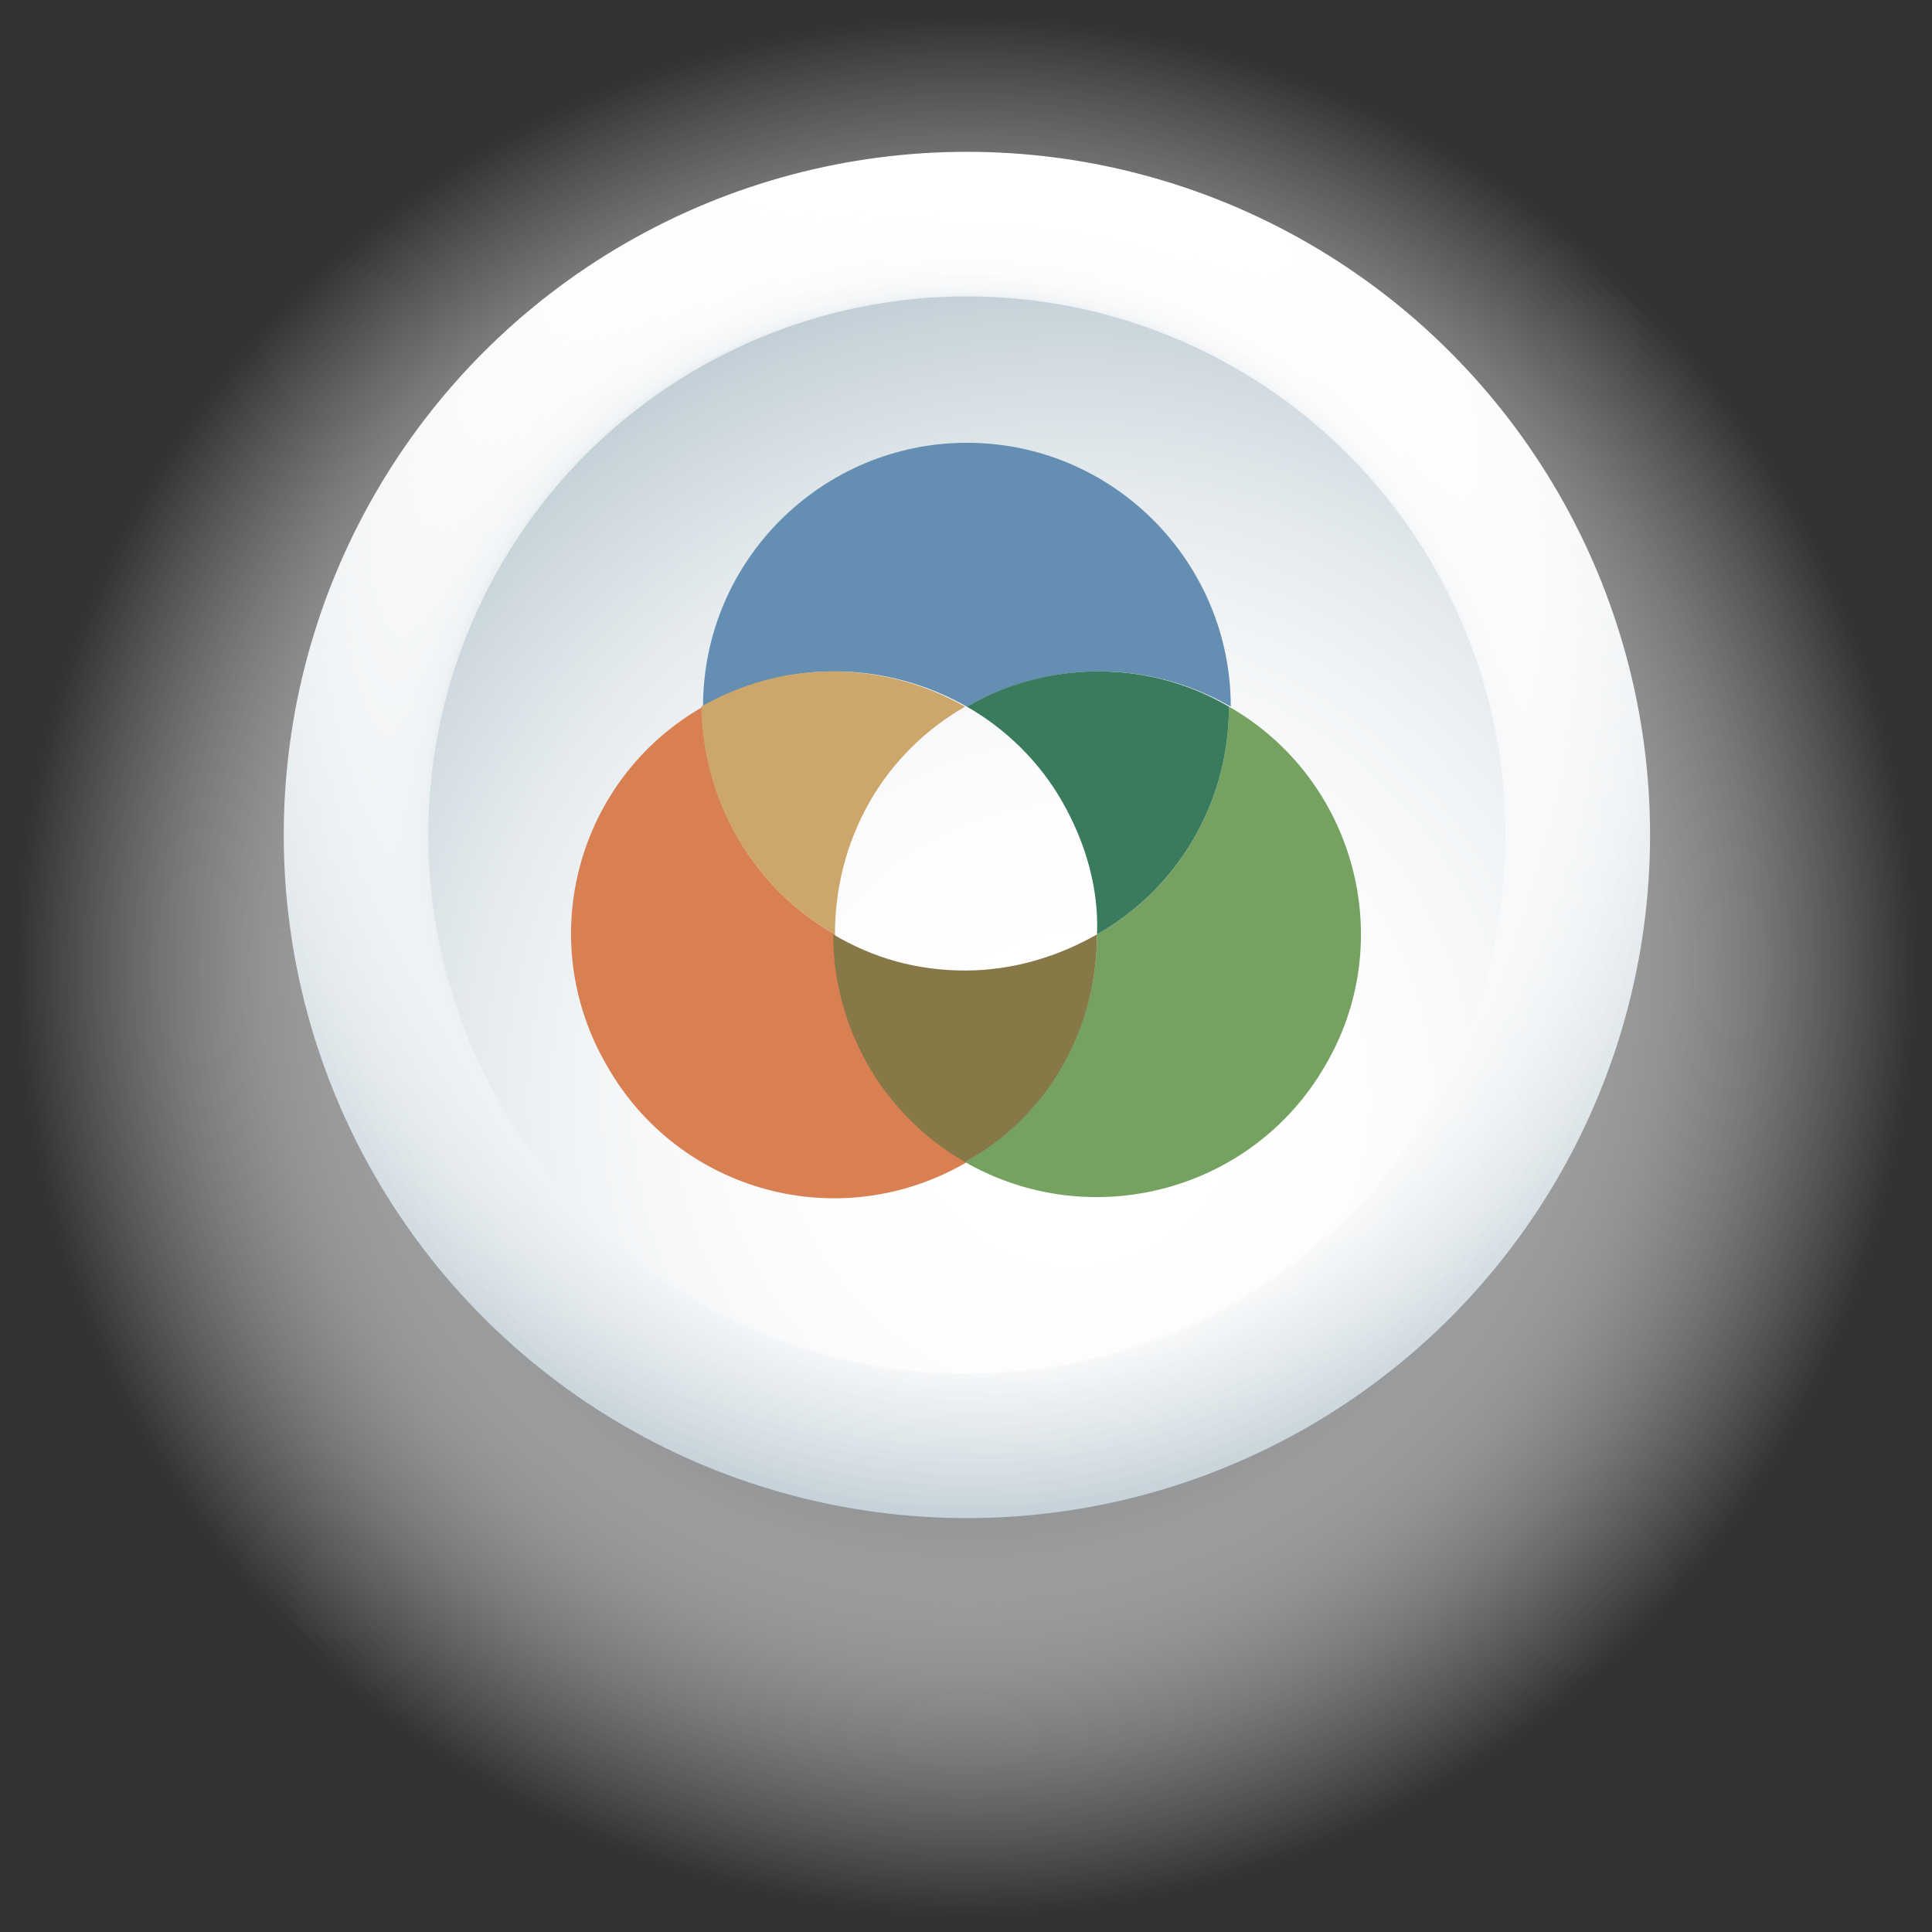
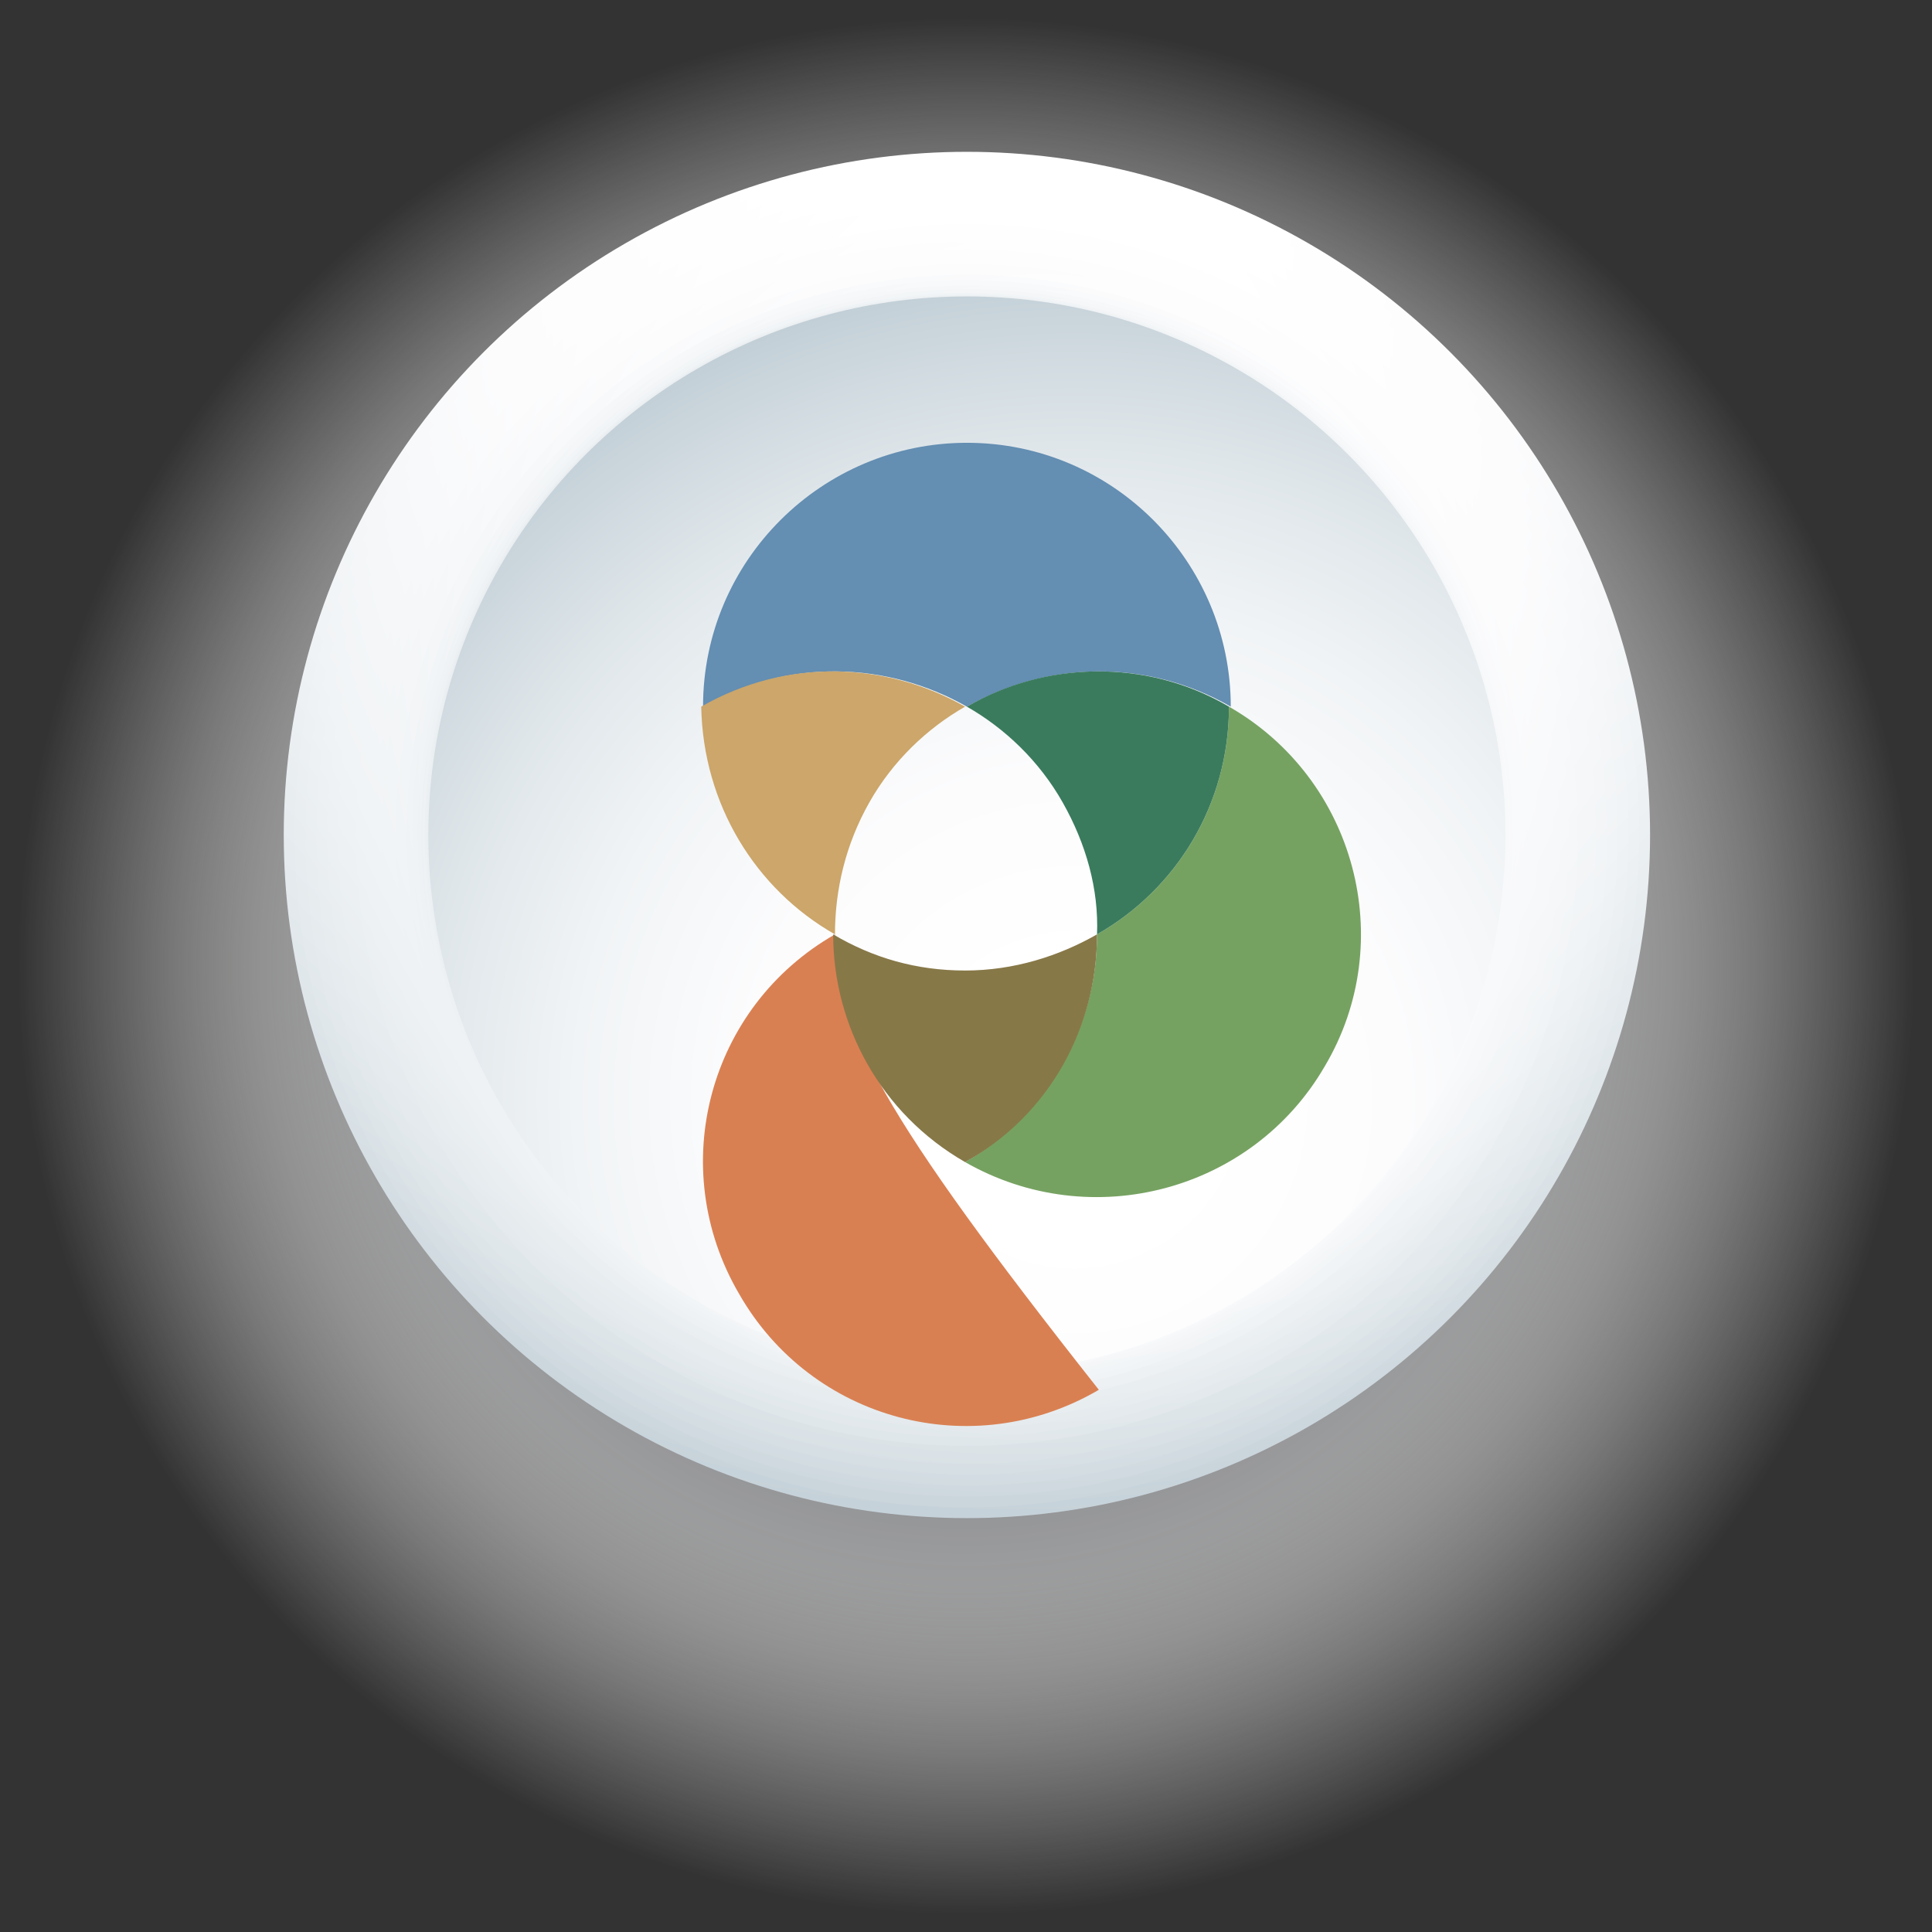
<svg xmlns="http://www.w3.org/2000/svg" version="1.1" id="圖層_1" x="0px" y="0px" viewBox="0 0 106.9 106.9" style="enable-background:new 0 0 106.9 106.9;" xml:space="preserve">
  <rect x="0" y="0" width="106.9" height="106.9" fill="#333333" stroke="none" />
  <style type="text/css">
	.st0{fill:url(#SVGID_1_);}
	.st1{fill:url(#SVGID_2_);}
	.st2{fill:url(#SVGID_3_);}
	.st3{fill:url(#SVGID_4_);}
	.st4{fill:url(#SVGID_5_);}
	.st5{fill:url(#SVGID_6_);}
	.st6{fill:url(#SVGID_7_);}
	.st7{fill:url(#SVGID_8_);}
	.st8{fill:url(#SVGID_9_);}
	.st9{fill:url(#SVGID_10_);}
	.st10{fill:url(#SVGID_11_);}
	.st11{fill:url(#SVGID_12_);}
	.st12{fill:url(#SVGID_13_);}
	.st13{fill:url(#SVGID_14_);}
	.st14{fill:url(#SVGID_15_);}
	.st15{fill:url(#SVGID_16_);}
	.st16{fill:url(#SVGID_17_);}
	.st17{fill:url(#SVGID_18_);}
	.st18{fill:url(#SVGID_19_);}
	.st19{fill:url(#SVGID_20_);}
	.st20{fill:url(#SVGID_21_);}
	.st21{fill:url(#SVGID_22_);}
	.st22{fill:url(#SVGID_23_);}
	.st23{fill:url(#SVGID_24_);}
	.st24{fill:url(#SVGID_25_);}
	.st25{fill:url(#SVGID_26_);}
	.st26{fill:url(#SVGID_27_);}
	.st27{fill:url(#SVGID_28_);}
	.st28{fill:#648EB2;}
	.st29{fill:#D98052;}
	.st30{fill:#CCA66A;}
	.st31{fill:#76A261;}
	.st32{fill:#3A7B5D;}
	.st33{fill:#877848;}
</style>
  <g>
    <g>
      <radialGradient id="SVGID_1_" cx="53.459" cy="53.459" r="52.459" gradientUnits="userSpaceOnUse">
        <stop offset="0.554" style="stop-color:#909193" />
        <stop offset="0.56" style="stop-color:#939496;stop-opacity:0.986" />
        <stop offset="0.653" style="stop-color:#B9BABB;stop-opacity:0.779" />
        <stop offset="0.744" style="stop-color:#D8D8D9;stop-opacity:0.573" />
        <stop offset="0.834" style="stop-color:#EEEEEE;stop-opacity:0.372" />
        <stop offset="0.92" style="stop-color:#FBFBFB;stop-opacity:0.178" />
        <stop offset="1" style="stop-color:#FFFFFF;stop-opacity:0" />
      </radialGradient>
      <circle class="st0" cx="53.5" cy="53.5" r="52.5" />
      <g>
        <radialGradient id="SVGID_2_" cx="56.309" cy="10.329" r="92.885" gradientUnits="userSpaceOnUse">
          <stop offset="0.134" style="stop-color:#FFFFFF" />
          <stop offset="0.325" style="stop-color:#FCFCFD" />
          <stop offset="0.489" style="stop-color:#F1F4F6" />
          <stop offset="0.643" style="stop-color:#DFE6EA" />
          <stop offset="0.791" style="stop-color:#C6D2D9" />
          <stop offset="0.934" style="stop-color:#A6B9C4" />
          <stop offset="1" style="stop-color:#95ABB8" />
        </radialGradient>
        <circle class="st1" cx="53.5" cy="46.2" r="37.8" />
        <radialGradient id="SVGID_3_" cx="56.44" cy="12.992" r="91.7" gradientUnits="userSpaceOnUse">
          <stop offset="0.134" style="stop-color:#FFFFFF" />
          <stop offset="0.325" style="stop-color:#FCFCFD" />
          <stop offset="0.489" style="stop-color:#F1F4F6" />
          <stop offset="0.643" style="stop-color:#DFE6EA" />
          <stop offset="0.791" style="stop-color:#C6D2D9" />
          <stop offset="0.934" style="stop-color:#A6B9C4" />
          <stop offset="1" style="stop-color:#95ABB8" />
        </radialGradient>
        <circle class="st2" cx="53.5" cy="46.2" r="37.2" />
        <radialGradient id="SVGID_4_" cx="56.565" cy="15.568" r="90.432" gradientUnits="userSpaceOnUse">
          <stop offset="0.134" style="stop-color:#FFFFFF" />
          <stop offset="0.325" style="stop-color:#FCFCFD" />
          <stop offset="0.489" style="stop-color:#F1F4F6" />
          <stop offset="0.643" style="stop-color:#DFE6EA" />
          <stop offset="0.791" style="stop-color:#C6D2D9" />
          <stop offset="0.934" style="stop-color:#A6B9C4" />
          <stop offset="1" style="stop-color:#95ABB8" />
        </radialGradient>
        <circle class="st3" cx="53.5" cy="46.2" r="36.6" />
        <radialGradient id="SVGID_5_" cx="56.687" cy="18.06" r="89.09" gradientUnits="userSpaceOnUse">
          <stop offset="0.134" style="stop-color:#FFFFFF" />
          <stop offset="0.325" style="stop-color:#FCFCFD" />
          <stop offset="0.489" style="stop-color:#F1F4F6" />
          <stop offset="0.643" style="stop-color:#DFE6EA" />
          <stop offset="0.791" style="stop-color:#C6D2D9" />
          <stop offset="0.934" style="stop-color:#A6B9C4" />
          <stop offset="1" style="stop-color:#95ABB8" />
        </radialGradient>
        <circle class="st4" cx="53.5" cy="46.2" r="36" />
        <radialGradient id="SVGID_6_" cx="56.805" cy="20.472" r="87.683" gradientUnits="userSpaceOnUse">
          <stop offset="0.134" style="stop-color:#FFFFFF" />
          <stop offset="0.325" style="stop-color:#FCFCFD" />
          <stop offset="0.489" style="stop-color:#F1F4F6" />
          <stop offset="0.643" style="stop-color:#DFE6EA" />
          <stop offset="0.791" style="stop-color:#C6D2D9" />
          <stop offset="0.934" style="stop-color:#A6B9C4" />
          <stop offset="1" style="stop-color:#95ABB8" />
        </radialGradient>
        <circle class="st5" cx="53.5" cy="46.2" r="35.4" />
        <radialGradient id="SVGID_7_" cx="56.919" cy="22.806" r="86.222" gradientUnits="userSpaceOnUse">
          <stop offset="0.134" style="stop-color:#FFFFFF" />
          <stop offset="0.325" style="stop-color:#FCFCFD" />
          <stop offset="0.489" style="stop-color:#F1F4F6" />
          <stop offset="0.643" style="stop-color:#DFE6EA" />
          <stop offset="0.791" style="stop-color:#C6D2D9" />
          <stop offset="0.934" style="stop-color:#A6B9C4" />
          <stop offset="1" style="stop-color:#95ABB8" />
        </radialGradient>
        <circle class="st6" cx="53.5" cy="46.2" r="34.8" />
        <radialGradient id="SVGID_8_" cx="57.031" cy="25.064" r="84.714" gradientUnits="userSpaceOnUse">
          <stop offset="0.134" style="stop-color:#FFFFFF" />
          <stop offset="0.325" style="stop-color:#FCFCFD" />
          <stop offset="0.489" style="stop-color:#F1F4F6" />
          <stop offset="0.643" style="stop-color:#DFE6EA" />
          <stop offset="0.791" style="stop-color:#C6D2D9" />
          <stop offset="0.934" style="stop-color:#A6B9C4" />
          <stop offset="1" style="stop-color:#95ABB8" />
        </radialGradient>
-         <circle class="st7" cx="53.5" cy="46.2" r="34.3" />
        <radialGradient id="SVGID_9_" cx="57.14" cy="27.25" r="83.168" gradientUnits="userSpaceOnUse">
          <stop offset="0.134" style="stop-color:#FFFFFF" />
          <stop offset="0.325" style="stop-color:#FCFCFD" />
          <stop offset="0.489" style="stop-color:#F1F4F6" />
          <stop offset="0.643" style="stop-color:#DFE6EA" />
          <stop offset="0.791" style="stop-color:#C6D2D9" />
          <stop offset="0.934" style="stop-color:#A6B9C4" />
          <stop offset="1" style="stop-color:#95ABB8" />
        </radialGradient>
        <circle class="st8" cx="53.5" cy="46.2" r="33.8" />
        <radialGradient id="SVGID_10_" cx="57.247" cy="29.367" r="81.594" gradientUnits="userSpaceOnUse">
          <stop offset="0.134" style="stop-color:#FFFFFF" />
          <stop offset="0.325" style="stop-color:#FCFCFD" />
          <stop offset="0.489" style="stop-color:#F1F4F6" />
          <stop offset="0.643" style="stop-color:#DFE6EA" />
          <stop offset="0.791" style="stop-color:#C6D2D9" />
          <stop offset="0.934" style="stop-color:#A6B9C4" />
          <stop offset="1" style="stop-color:#95ABB8" />
        </radialGradient>
        <circle class="st9" cx="53.5" cy="46.2" r="33.3" />
        <radialGradient id="SVGID_11_" cx="57.352" cy="31.419" r="79.999" gradientUnits="userSpaceOnUse">
          <stop offset="0.134" style="stop-color:#FFFFFF" />
          <stop offset="0.325" style="stop-color:#FCFCFD" />
          <stop offset="0.489" style="stop-color:#F1F4F6" />
          <stop offset="0.643" style="stop-color:#DFE6EA" />
          <stop offset="0.791" style="stop-color:#C6D2D9" />
          <stop offset="0.934" style="stop-color:#A6B9C4" />
          <stop offset="1" style="stop-color:#95ABB8" />
        </radialGradient>
        <circle class="st10" cx="53.5" cy="46.2" r="32.8" />
        <radialGradient id="SVGID_12_" cx="57.456" cy="33.41" r="78.392" gradientUnits="userSpaceOnUse">
          <stop offset="0.134" style="stop-color:#FFFFFF" />
          <stop offset="0.325" style="stop-color:#FCFCFD" />
          <stop offset="0.489" style="stop-color:#F1F4F6" />
          <stop offset="0.643" style="stop-color:#DFE6EA" />
          <stop offset="0.791" style="stop-color:#C6D2D9" />
          <stop offset="0.934" style="stop-color:#A6B9C4" />
          <stop offset="1" style="stop-color:#95ABB8" />
        </radialGradient>
        <circle class="st11" cx="53.5" cy="46.2" r="32.4" />
        <radialGradient id="SVGID_13_" cx="57.559" cy="35.343" r="76.779" gradientUnits="userSpaceOnUse">
          <stop offset="0.134" style="stop-color:#FFFFFF" />
          <stop offset="0.325" style="stop-color:#FCFCFD" />
          <stop offset="0.489" style="stop-color:#F1F4F6" />
          <stop offset="0.643" style="stop-color:#DFE6EA" />
          <stop offset="0.791" style="stop-color:#C6D2D9" />
          <stop offset="0.934" style="stop-color:#A6B9C4" />
          <stop offset="1" style="stop-color:#95ABB8" />
        </radialGradient>
-         <circle class="st12" cx="53.5" cy="46.2" r="32" />
        <radialGradient id="SVGID_14_" cx="57.662" cy="37.224" r="75.168" gradientUnits="userSpaceOnUse">
          <stop offset="0.134" style="stop-color:#FFFFFF" />
          <stop offset="0.325" style="stop-color:#FCFCFD" />
          <stop offset="0.489" style="stop-color:#F1F4F6" />
          <stop offset="0.643" style="stop-color:#DFE6EA" />
          <stop offset="0.791" style="stop-color:#C6D2D9" />
          <stop offset="0.934" style="stop-color:#A6B9C4" />
          <stop offset="1" style="stop-color:#95ABB8" />
        </radialGradient>
        <circle class="st13" cx="53.5" cy="46.2" r="31.6" />
        <radialGradient id="SVGID_15_" cx="57.766" cy="39.055" r="73.566" gradientUnits="userSpaceOnUse">
          <stop offset="0.134" style="stop-color:#FFFFFF" />
          <stop offset="0.325" style="stop-color:#FCFCFD" />
          <stop offset="0.489" style="stop-color:#F1F4F6" />
          <stop offset="0.643" style="stop-color:#DFE6EA" />
          <stop offset="0.791" style="stop-color:#C6D2D9" />
          <stop offset="0.934" style="stop-color:#A6B9C4" />
          <stop offset="1" style="stop-color:#95ABB8" />
        </radialGradient>
-         <circle class="st14" cx="53.5" cy="46.2" r="31.3" />
        <radialGradient id="SVGID_16_" cx="57.87" cy="40.843" r="71.978" gradientUnits="userSpaceOnUse">
          <stop offset="0.134" style="stop-color:#FFFFFF" />
          <stop offset="0.325" style="stop-color:#FCFCFD" />
          <stop offset="0.489" style="stop-color:#F1F4F6" />
          <stop offset="0.643" style="stop-color:#DFE6EA" />
          <stop offset="0.791" style="stop-color:#C6D2D9" />
          <stop offset="0.934" style="stop-color:#A6B9C4" />
          <stop offset="1" style="stop-color:#95ABB8" />
        </radialGradient>
        <circle class="st15" cx="53.5" cy="46.2" r="31" />
        <radialGradient id="SVGID_17_" cx="57.977" cy="42.591" r="70.413" gradientUnits="userSpaceOnUse">
          <stop offset="0.134" style="stop-color:#FFFFFF" />
          <stop offset="0.325" style="stop-color:#FCFCFD" />
          <stop offset="0.489" style="stop-color:#F1F4F6" />
          <stop offset="0.643" style="stop-color:#DFE6EA" />
          <stop offset="0.791" style="stop-color:#C6D2D9" />
          <stop offset="0.934" style="stop-color:#A6B9C4" />
          <stop offset="1" style="stop-color:#95ABB8" />
        </radialGradient>
        <circle class="st16" cx="53.5" cy="46.2" r="30.7" />
        <radialGradient id="SVGID_18_" cx="58.085" cy="44.306" r="68.875" gradientUnits="userSpaceOnUse">
          <stop offset="0.134" style="stop-color:#FFFFFF" />
          <stop offset="0.325" style="stop-color:#FCFCFD" />
          <stop offset="0.489" style="stop-color:#F1F4F6" />
          <stop offset="0.643" style="stop-color:#DFE6EA" />
          <stop offset="0.791" style="stop-color:#C6D2D9" />
          <stop offset="0.934" style="stop-color:#A6B9C4" />
          <stop offset="1" style="stop-color:#95ABB8" />
        </radialGradient>
        <circle class="st17" cx="53.5" cy="46.2" r="30.4" />
        <radialGradient id="SVGID_19_" cx="58.196" cy="45.992" r="67.37" gradientUnits="userSpaceOnUse">
          <stop offset="0.134" style="stop-color:#FFFFFF" />
          <stop offset="0.325" style="stop-color:#FCFCFD" />
          <stop offset="0.489" style="stop-color:#F1F4F6" />
          <stop offset="0.643" style="stop-color:#DFE6EA" />
          <stop offset="0.791" style="stop-color:#C6D2D9" />
          <stop offset="0.934" style="stop-color:#A6B9C4" />
          <stop offset="1" style="stop-color:#95ABB8" />
        </radialGradient>
        <circle class="st18" cx="53.5" cy="46.2" r="30.2" />
        <radialGradient id="SVGID_20_" cx="58.31" cy="47.656" r="65.904" gradientUnits="userSpaceOnUse">
          <stop offset="0.134" style="stop-color:#FFFFFF" />
          <stop offset="0.325" style="stop-color:#FCFCFD" />
          <stop offset="0.489" style="stop-color:#F1F4F6" />
          <stop offset="0.643" style="stop-color:#DFE6EA" />
          <stop offset="0.791" style="stop-color:#C6D2D9" />
          <stop offset="0.934" style="stop-color:#A6B9C4" />
          <stop offset="1" style="stop-color:#95ABB8" />
        </radialGradient>
        <circle class="st19" cx="53.5" cy="46.2" r="30" />
        <radialGradient id="SVGID_21_" cx="58.429" cy="49.302" r="64.483" gradientUnits="userSpaceOnUse">
          <stop offset="0.134" style="stop-color:#FFFFFF" />
          <stop offset="0.325" style="stop-color:#FCFCFD" />
          <stop offset="0.489" style="stop-color:#F1F4F6" />
          <stop offset="0.643" style="stop-color:#DFE6EA" />
          <stop offset="0.791" style="stop-color:#C6D2D9" />
          <stop offset="0.934" style="stop-color:#A6B9C4" />
          <stop offset="1" style="stop-color:#95ABB8" />
        </radialGradient>
        <circle class="st20" cx="53.5" cy="46.2" r="29.9" />
        <radialGradient id="SVGID_22_" cx="58.552" cy="50.937" r="63.112" gradientUnits="userSpaceOnUse">
          <stop offset="0.134" style="stop-color:#FFFFFF" />
          <stop offset="0.325" style="stop-color:#FCFCFD" />
          <stop offset="0.489" style="stop-color:#F1F4F6" />
          <stop offset="0.643" style="stop-color:#DFE6EA" />
          <stop offset="0.791" style="stop-color:#C6D2D9" />
          <stop offset="0.934" style="stop-color:#A6B9C4" />
          <stop offset="1" style="stop-color:#95ABB8" />
        </radialGradient>
        <circle class="st21" cx="53.5" cy="46.2" r="29.7" />
        <radialGradient id="SVGID_23_" cx="58.68" cy="52.566" r="61.798" gradientUnits="userSpaceOnUse">
          <stop offset="0.134" style="stop-color:#FFFFFF" />
          <stop offset="0.325" style="stop-color:#FCFCFD" />
          <stop offset="0.489" style="stop-color:#F1F4F6" />
          <stop offset="0.643" style="stop-color:#DFE6EA" />
          <stop offset="0.791" style="stop-color:#C6D2D9" />
          <stop offset="0.934" style="stop-color:#A6B9C4" />
          <stop offset="1" style="stop-color:#95ABB8" />
        </radialGradient>
-         <circle class="st22" cx="53.5" cy="46.2" r="29.7" />
        <radialGradient id="SVGID_24_" cx="58.814" cy="54.196" r="60.547" gradientUnits="userSpaceOnUse">
          <stop offset="0.134" style="stop-color:#FFFFFF" />
          <stop offset="0.325" style="stop-color:#FCFCFD" />
          <stop offset="0.489" style="stop-color:#F1F4F6" />
          <stop offset="0.643" style="stop-color:#DFE6EA" />
          <stop offset="0.791" style="stop-color:#C6D2D9" />
          <stop offset="0.934" style="stop-color:#A6B9C4" />
          <stop offset="1" style="stop-color:#95ABB8" />
        </radialGradient>
        <circle class="st23" cx="53.5" cy="46.2" r="29.6" />
        <radialGradient id="SVGID_25_" cx="58.954" cy="55.833" r="59.367" gradientUnits="userSpaceOnUse">
          <stop offset="0.134" style="stop-color:#FFFFFF" />
          <stop offset="0.325" style="stop-color:#FCFCFD" />
          <stop offset="0.489" style="stop-color:#F1F4F6" />
          <stop offset="0.643" style="stop-color:#DFE6EA" />
          <stop offset="0.791" style="stop-color:#C6D2D9" />
          <stop offset="0.934" style="stop-color:#A6B9C4" />
          <stop offset="1" style="stop-color:#95ABB8" />
        </radialGradient>
        <circle class="st24" cx="53.5" cy="46.2" r="29.6" />
        <radialGradient id="SVGID_26_" cx="59.101" cy="57.483" r="58.267" gradientUnits="userSpaceOnUse">
          <stop offset="0.134" style="stop-color:#FFFFFF" />
          <stop offset="0.325" style="stop-color:#FCFCFD" />
          <stop offset="0.489" style="stop-color:#F1F4F6" />
          <stop offset="0.643" style="stop-color:#DFE6EA" />
          <stop offset="0.791" style="stop-color:#C6D2D9" />
          <stop offset="0.934" style="stop-color:#A6B9C4" />
          <stop offset="1" style="stop-color:#95ABB8" />
        </radialGradient>
        <circle class="st25" cx="53.5" cy="46.2" r="29.6" />
        <radialGradient id="SVGID_27_" cx="59.256" cy="59.151" r="57.255" gradientUnits="userSpaceOnUse">
          <stop offset="0.134" style="stop-color:#FFFFFF" />
          <stop offset="0.325" style="stop-color:#FCFCFD" />
          <stop offset="0.489" style="stop-color:#F1F4F6" />
          <stop offset="0.643" style="stop-color:#DFE6EA" />
          <stop offset="0.791" style="stop-color:#C6D2D9" />
          <stop offset="0.934" style="stop-color:#A6B9C4" />
          <stop offset="1" style="stop-color:#95ABB8" />
        </radialGradient>
        <circle class="st26" cx="53.5" cy="46.2" r="29.7" />
        <radialGradient id="SVGID_28_" cx="59.418" cy="60.845" r="56.346" gradientUnits="userSpaceOnUse">
          <stop offset="0.134" style="stop-color:#FFFFFF" />
          <stop offset="0.325" style="stop-color:#FCFCFD" />
          <stop offset="0.489" style="stop-color:#F1F4F6" />
          <stop offset="0.643" style="stop-color:#DFE6EA" />
          <stop offset="0.791" style="stop-color:#C6D2D9" />
          <stop offset="0.934" style="stop-color:#A6B9C4" />
          <stop offset="1" style="stop-color:#95ABB8" />
        </radialGradient>
        <circle class="st27" cx="53.5" cy="46.2" r="29.8" />
      </g>
    </g>
    <g>
      <path class="st28" d="M53.5,39.1c4.4-2.5,9.9-2.7,14.6,0c0-8-6.5-14.6-14.6-14.6c-8,0-14.6,6.5-14.6,14.6    C43.6,36.4,49.1,36.6,53.5,39.1" />
-       <path class="st29" d="M46.2,51.7c-4.4-2.5-7.3-7.2-7.3-12.6c-7,4-9.4,12.9-5.3,19.9c4,7,12.9,9.4,19.9,5.3    C48.8,61.7,46.2,56.8,46.2,51.7" />
+       <path class="st29" d="M46.2,51.7c-7,4-9.4,12.9-5.3,19.9c4,7,12.9,9.4,19.9,5.3    C48.8,61.7,46.2,56.8,46.2,51.7" />
      <path class="st30" d="M46.2,51.7c0-2.5,0.6-5,1.9-7.3c1.3-2.3,3.2-4.1,5.3-5.3c-4.4-2.5-9.9-2.7-14.6,0    C38.9,44.5,41.8,49.2,46.2,51.7" />
      <path class="st31" d="M68,39.1c0,5.4-2.9,10.1-7.3,12.6c0,5-2.6,9.9-7.3,12.6c7,4,15.9,1.6,19.9-5.3C77.4,52.1,75,43.1,68,39.1" />
      <path class="st32" d="M53.5,39.1c2.1,1.2,4,3,5.3,5.3c1.3,2.3,2,4.8,1.9,7.3c4.4-2.5,7.3-7.2,7.3-12.6    C63.4,36.4,57.8,36.6,53.5,39.1" />
      <path class="st33" d="M60.7,51.7c-2.1,1.2-4.6,2-7.3,2c-2.7,0-5.1-0.7-7.3-2c0,5,2.6,9.9,7.3,12.6C58.1,61.7,60.7,56.8,60.7,51.7" />
    </g>
  </g>
</svg>